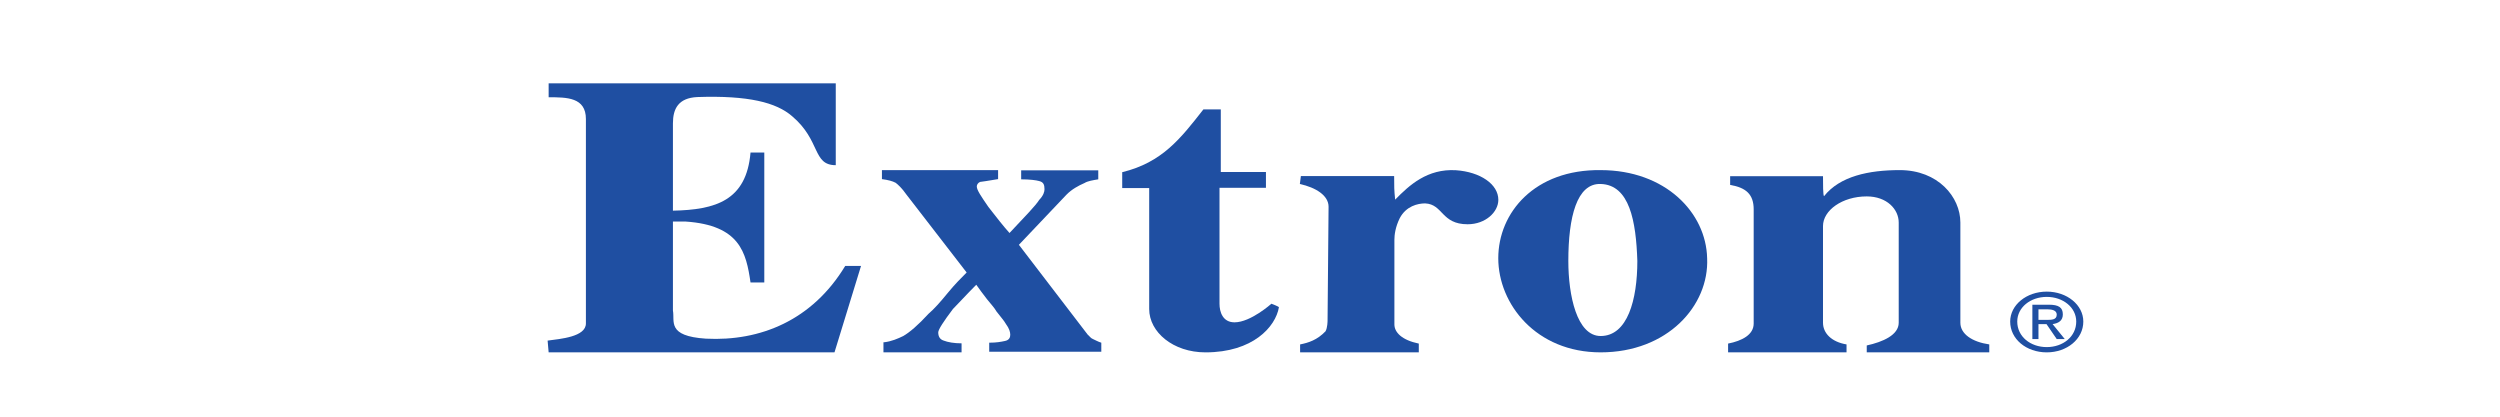
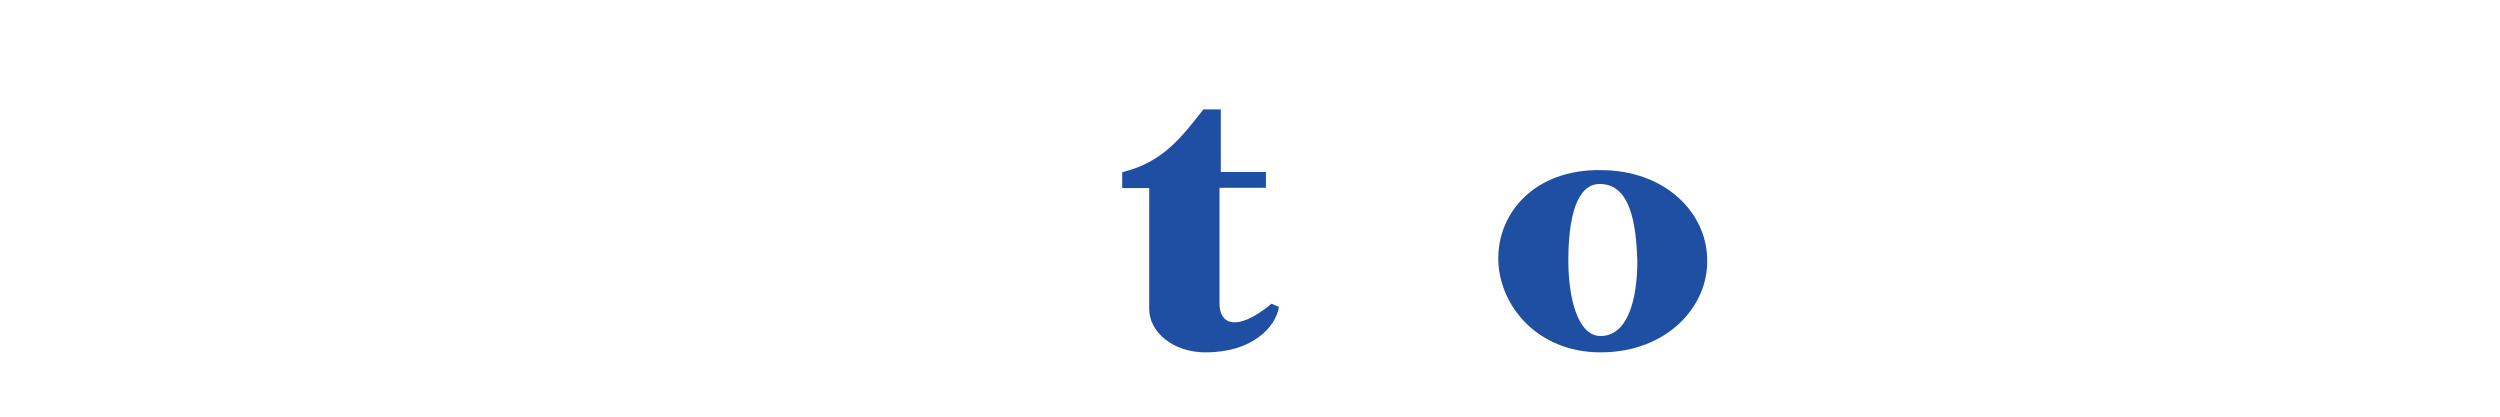
<svg xmlns="http://www.w3.org/2000/svg" width="210" height="35" viewBox="0 0 210 35" fill="none">
  <rect width="210" height="35" fill="white" />
-   <path d="M169.449 27.012C169.449 25.825 170.555 24.939 171.927 24.939C173.299 24.939 174.404 25.825 174.404 27.012C174.404 28.27 173.299 29.156 171.927 29.156C170.555 29.156 169.449 28.27 169.449 27.012ZM171.927 29.599C173.626 29.599 174.998 28.483 174.998 27.012C174.998 25.612 173.626 24.496 171.927 24.496C170.227 24.496 168.855 25.612 168.855 27.012C168.855 28.483 170.207 29.599 171.927 29.599ZM171.231 27.225H171.906L172.766 28.483H173.442L172.418 27.225C172.93 27.154 173.278 26.924 173.278 26.41C173.278 25.825 172.93 25.595 172.091 25.595H170.719V28.483H171.231V27.225ZM171.231 26.87V25.984H171.988C172.336 25.984 172.766 26.055 172.766 26.427C172.766 26.87 172.336 26.87 171.906 26.87H171.231Z" fill="#1F4FA2" />
-   <path d="M74.274 28.75C74.892 28.678 75.424 28.444 75.872 28.227C76.404 27.921 77.107 27.326 78.002 26.352C78.45 25.973 78.982 25.378 79.6 24.621C80.218 23.864 80.75 23.341 81.198 22.89L76.127 16.327C75.765 15.804 75.424 15.497 75.233 15.353C74.956 15.209 74.615 15.118 74.082 15.046V14.289H83.84V15.046C82.945 15.191 82.412 15.281 82.327 15.281C82.156 15.353 82.05 15.515 82.05 15.659C82.05 15.966 82.412 16.489 83.03 17.39C83.733 18.292 84.266 18.977 84.798 19.572C86.14 18.148 87.014 17.246 87.291 16.795C87.653 16.417 87.738 16.11 87.738 15.894C87.738 15.515 87.653 15.299 87.291 15.209C87.035 15.136 86.503 15.064 85.778 15.064V14.307H92.255V15.064C91.807 15.136 91.36 15.209 91.104 15.371C90.572 15.605 90.039 15.894 89.592 16.345L85.587 20.564L91.36 28.101C91.53 28.245 91.616 28.407 91.807 28.48C91.978 28.552 92.255 28.714 92.51 28.786V29.544H83.094V28.786C83.712 28.786 84.074 28.714 84.415 28.642C84.777 28.57 84.862 28.335 84.862 28.119C84.862 27.885 84.777 27.596 84.5 27.218C84.329 26.911 84.052 26.622 83.712 26.172C83.541 25.865 83.264 25.577 82.902 25.126C82.54 24.675 82.284 24.296 82.007 23.918C81.112 24.819 80.495 25.505 80.047 25.955C79.259 27.001 78.812 27.686 78.812 27.921C78.812 28.299 78.982 28.516 79.259 28.606C79.621 28.75 80.154 28.84 80.772 28.84V29.598H74.21V28.75H74.274Z" fill="#1F4FA2" />
  <path d="M134.454 15.454C132.456 15.385 131.74 18.217 131.74 21.918C131.74 24.819 132.456 28.225 134.454 28.225C136.712 28.225 137.537 25.184 137.537 21.918C137.429 18.582 136.886 15.524 134.454 15.454ZM134.454 14.29C139.883 14.29 143.313 17.852 143.4 21.692C143.574 25.688 140.056 29.598 134.454 29.598C129.026 29.598 125.855 25.532 125.855 21.692C125.855 17.852 128.917 14.22 134.454 14.29Z" fill="#1F4FA2" />
-   <path d="M46.086 7H70.204V13.875C68.232 13.875 68.96 11.809 66.538 9.761C65.209 8.609 62.872 8.006 58.584 8.152C56.976 8.225 56.526 9.139 56.526 10.364V17.696C60.106 17.623 62.7 16.855 63.044 12.814H64.201V23.729H63.044C62.679 21.206 62.143 18.921 57.598 18.61H56.526V26.088C56.698 27.002 55.99 28.227 59.292 28.447C63.858 28.684 68.231 26.911 70.997 22.34H72.326L70.097 29.598H46.086L46 28.611C47.072 28.465 49.216 28.3 49.216 27.167V9.998C49.216 8.17 47.608 8.17 46.086 8.17V7Z" fill="#1F4FA2" />
  <path d="M101.087 9.188H102.547V14.446H106.339V15.778H102.438V25.513C102.438 26.188 102.7 27.076 103.702 27.076C105.053 27.076 106.797 25.513 106.797 25.513C106.797 25.513 107.429 25.744 107.429 25.815C107.145 27.449 105.249 29.599 101.261 29.599C98.537 29.599 96.532 27.893 96.532 25.957V15.796H94.266V14.463C97.622 13.646 99.169 11.639 101.087 9.188Z" fill="#1F4FA2" />
-   <path d="M159.578 14.289C162.801 14.289 164.671 16.551 164.671 18.691V27.108C164.671 28.055 165.659 28.721 167.099 28.931V29.598H156.806V29.019C158.16 28.721 159.492 28.142 159.492 27.108V18.691C159.492 17.586 158.504 16.498 156.806 16.498C154.744 16.498 153.132 17.673 153.132 18.989V27.108C153.132 27.984 153.841 28.721 155.109 28.931V29.598H145.16V28.861C146.32 28.633 147.309 28.125 147.309 27.178V17.586C147.309 16.341 146.686 15.762 145.332 15.534V14.798H153.132C153.132 15.464 153.132 16.411 153.218 16.481C154.55 14.798 156.978 14.289 159.578 14.289Z" fill="#1F4FA2" />
-   <path d="M122.296 14.299C124.345 14.439 125.861 15.473 125.861 16.787C125.861 17.804 124.793 18.838 123.278 18.838C121.057 18.838 121.228 17.155 119.712 17.085C119.093 17.085 118.111 17.313 117.578 18.329C117.215 19.066 117.129 19.714 117.129 20.152V27.249C117.129 27.915 117.748 28.564 119.179 28.862V29.598H109.209V28.932C109.913 28.791 110.639 28.564 111.344 27.828C111.514 27.53 111.515 26.951 111.515 26.951L111.6 17.366C111.6 16.419 110.532 15.753 109.188 15.456L109.273 14.79H117.108C117.108 15.666 117.108 15.964 117.193 16.77C118.389 15.543 119.905 14.159 122.296 14.299Z" fill="#1F4FA2" />
</svg>